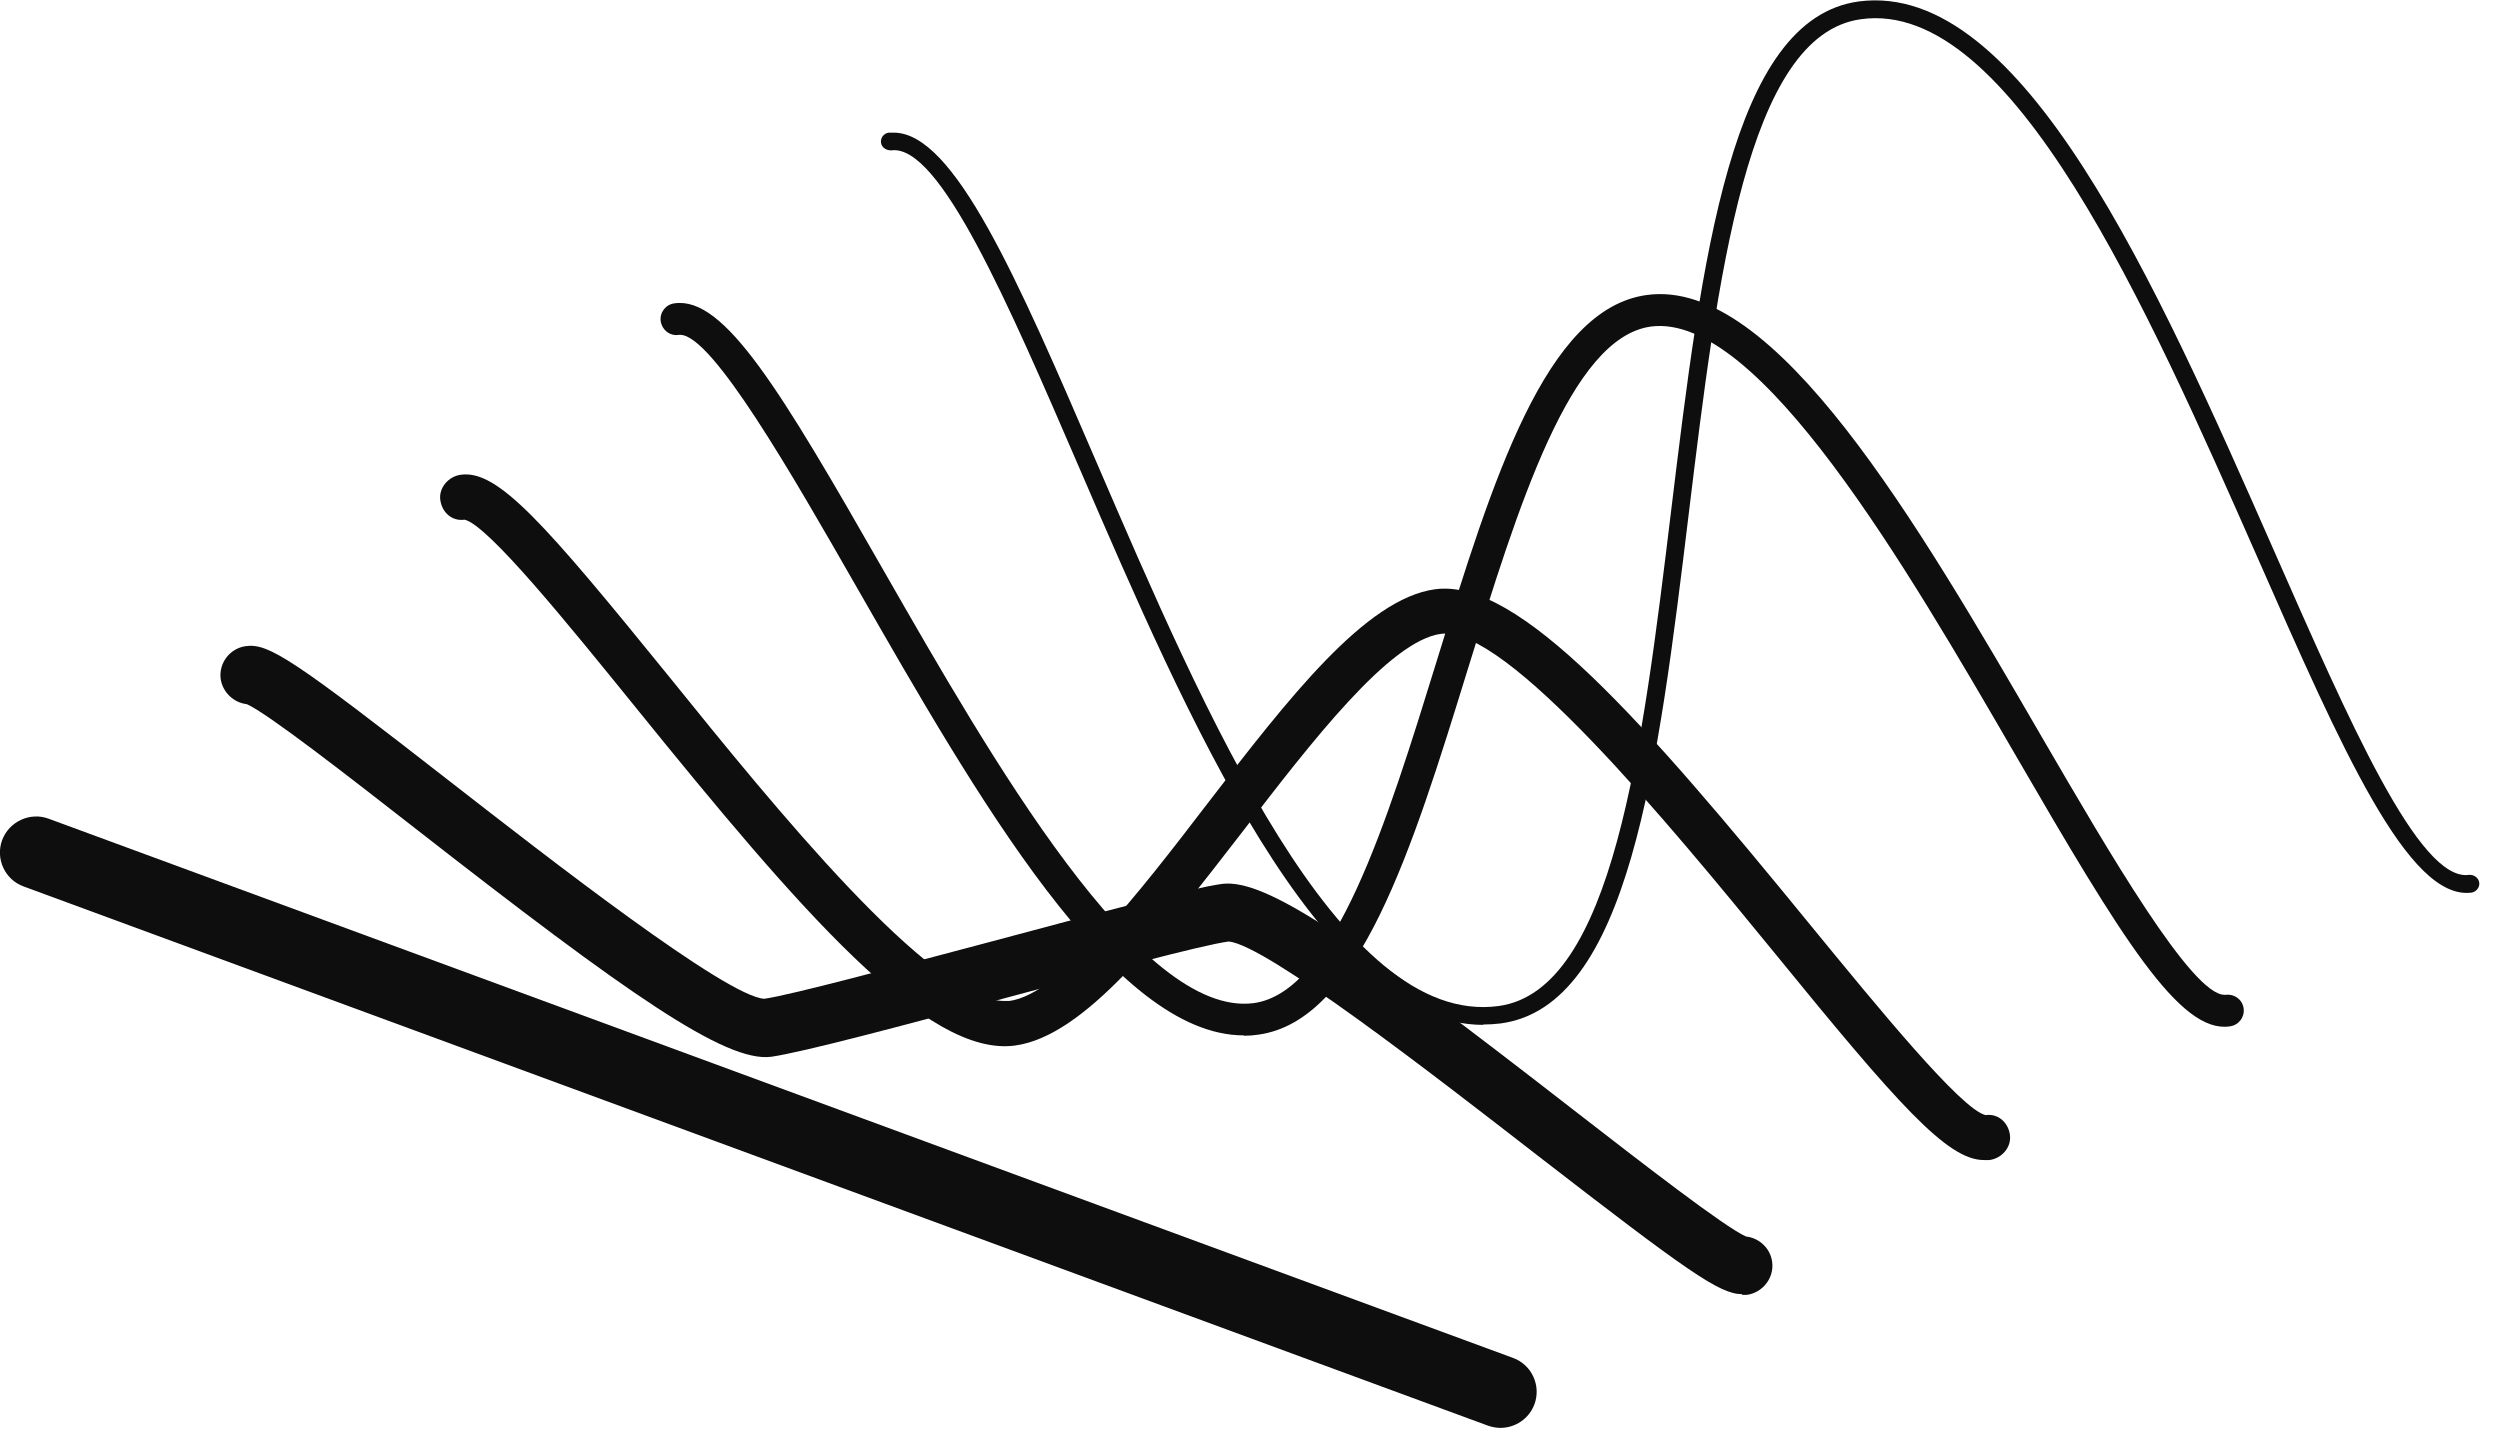
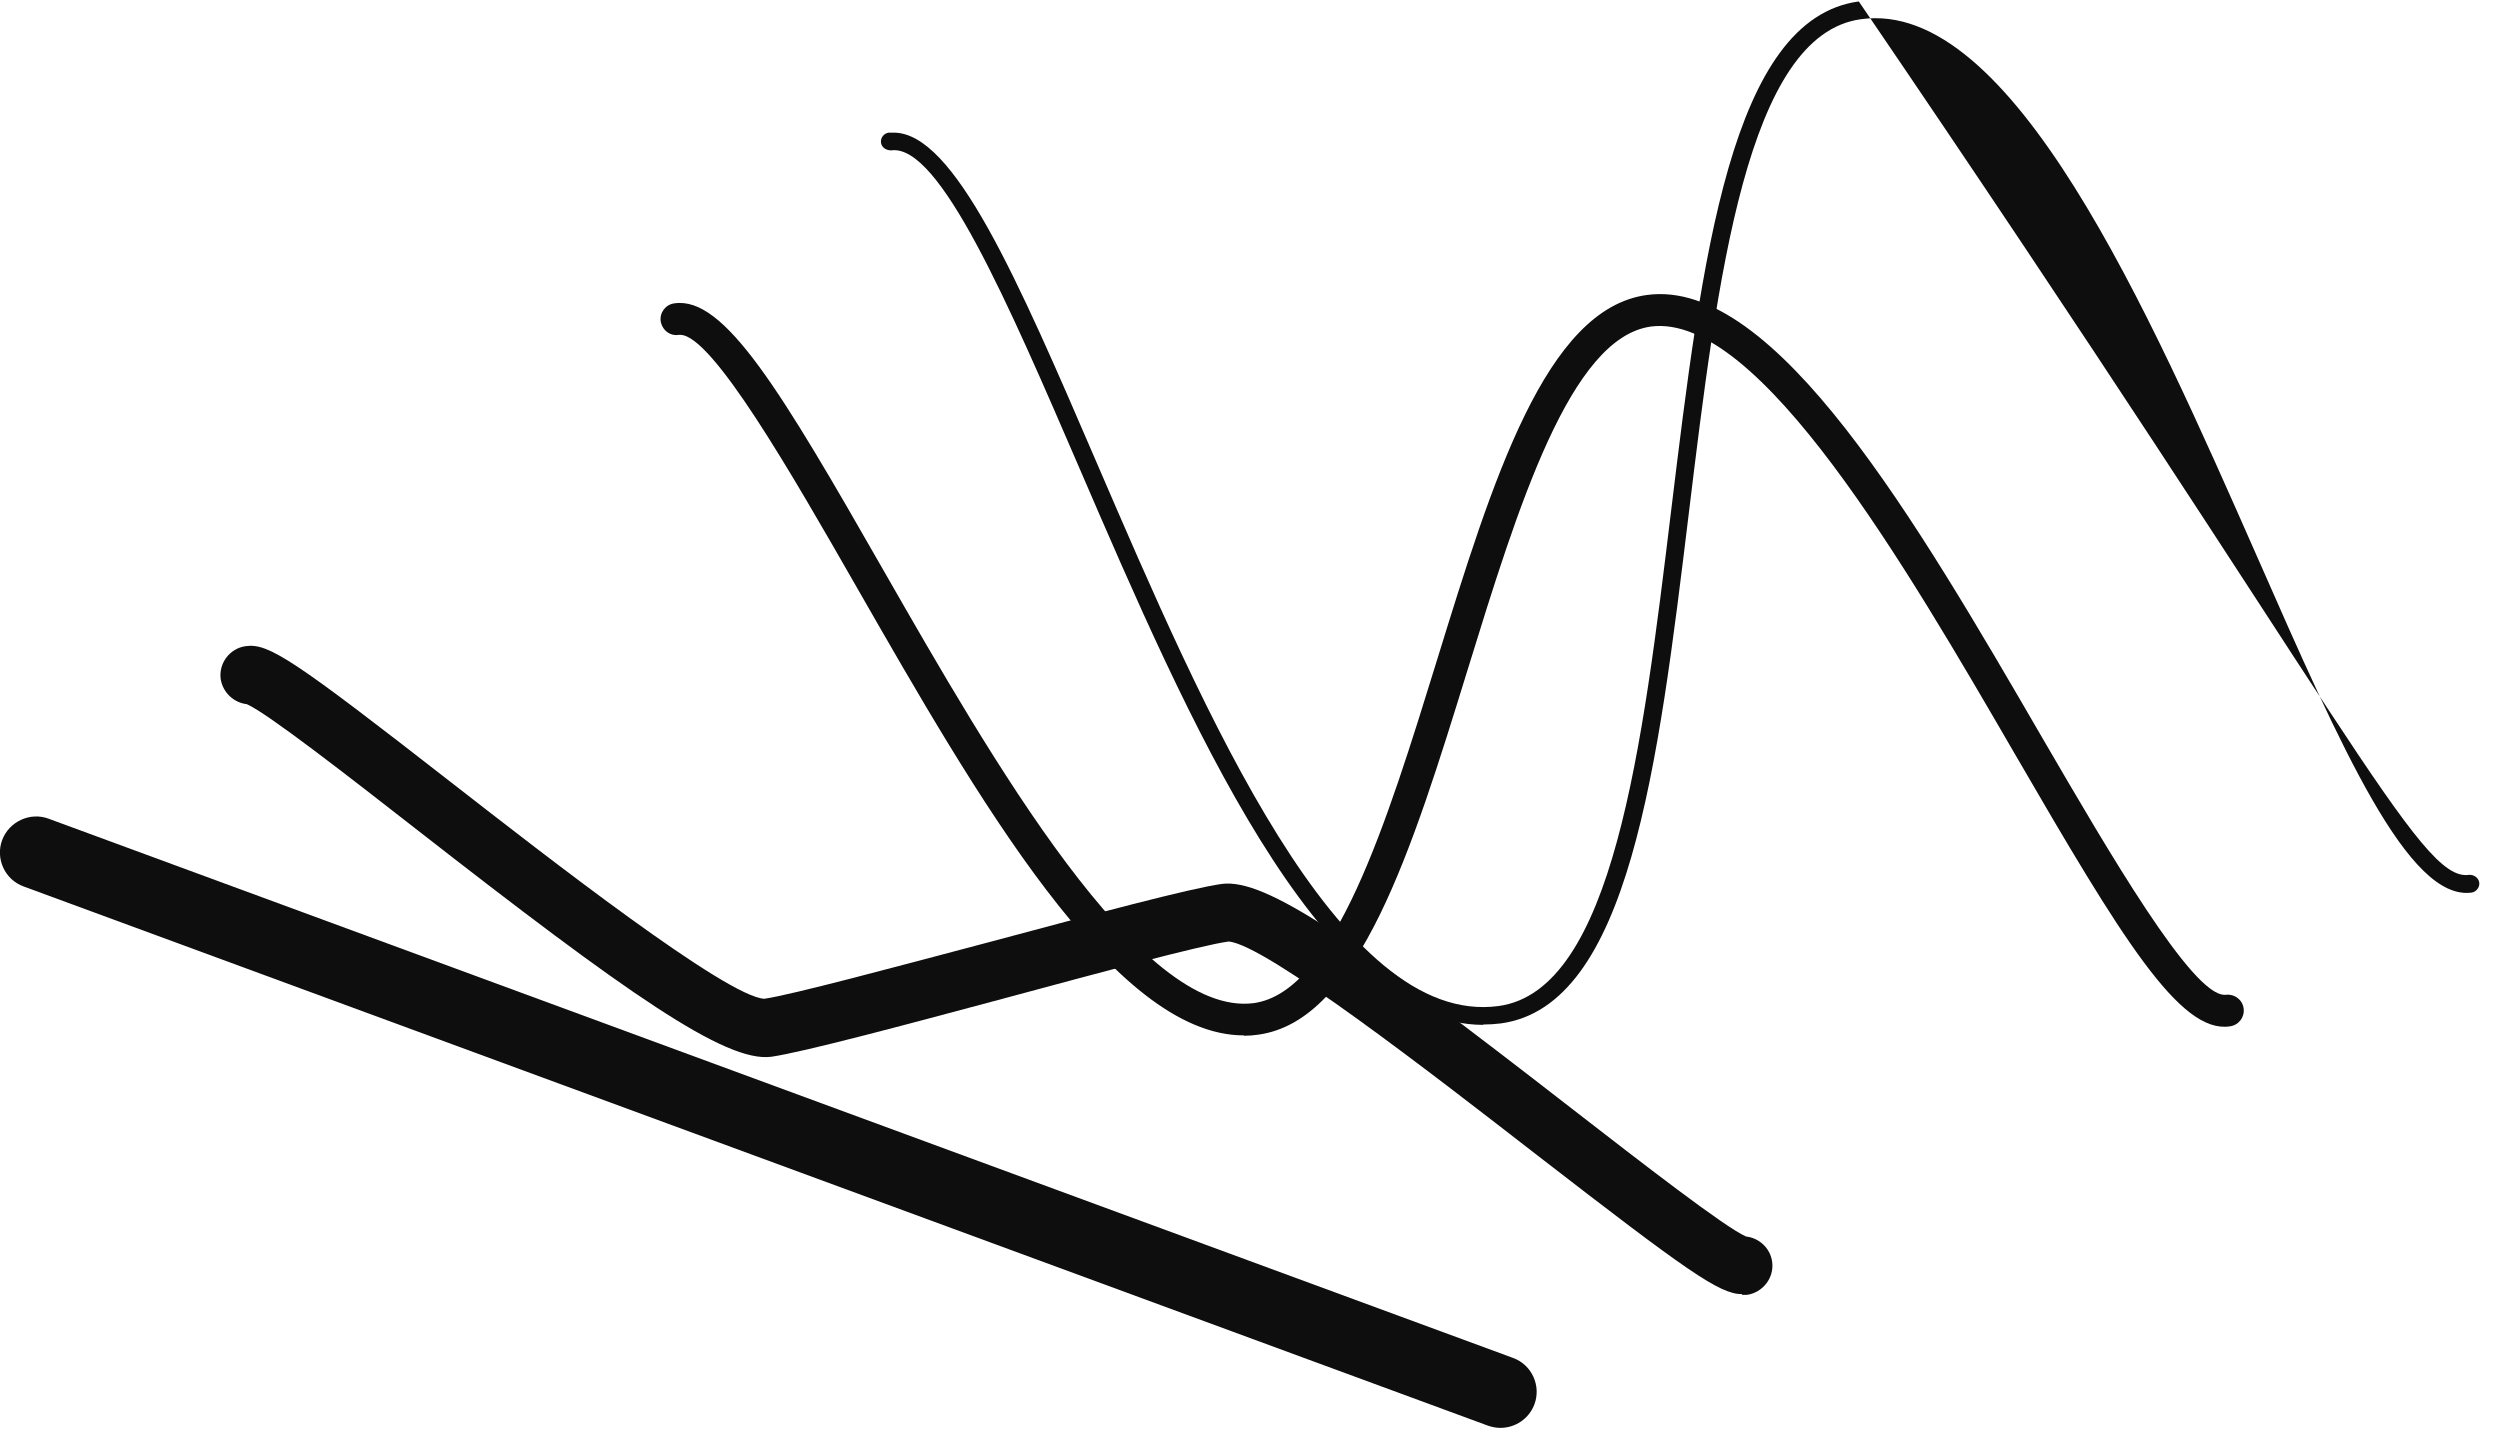
<svg xmlns="http://www.w3.org/2000/svg" width="104" height="60" viewBox="0 0 104 60" fill="none">
  <g clip-path="url(#clip0_1178_1599)">
    <path d="M62.43 59.4C62.249 59.4 62.084 59.37 61.903 59.309L0.98 36.876C0.196 36.59 -0.196 35.715 0.09 34.946C0.377 34.177 1.251 33.77 2.02 34.057L62.943 56.49C63.727 56.776 64.119 57.651 63.832 58.42C63.606 59.023 63.033 59.4 62.415 59.4H62.43Z" fill="#0E0E0E" />
    <path d="M72.471 53.837C71.536 53.837 70.21 52.902 63.953 48.062C59.717 44.776 52.631 39.273 51.108 39.167C49.992 39.318 45.846 40.434 41.821 41.519C37.494 42.68 33.424 43.766 32.082 43.962C30.182 44.203 26.142 41.384 17.277 34.464C14.533 32.323 11.126 29.669 10.267 29.293C9.724 29.232 9.272 28.81 9.181 28.252C9.091 27.589 9.558 26.971 10.222 26.88C11.171 26.745 12.212 27.438 18.77 32.549C22.78 35.67 30.228 41.474 31.796 41.549C32.941 41.384 37.313 40.208 41.188 39.182C45.47 38.037 49.51 36.951 50.837 36.77C52.661 36.544 56.249 39.017 65.445 46.163C68.265 48.349 71.762 51.062 72.637 51.439C73.18 51.5 73.647 51.922 73.722 52.495C73.813 53.158 73.33 53.776 72.667 53.867C72.607 53.867 72.546 53.867 72.471 53.867V53.837Z" fill="#0E0E0E" />
-     <path d="M82.527 48.258C81.004 48.258 78.939 45.922 73.828 39.65C69.38 34.207 62.656 26.036 59.943 26.368C57.802 26.654 54.56 30.86 51.711 34.569C48.319 38.956 45.123 43.102 42.228 43.494C38.55 43.992 33.333 37.946 26.383 29.353C23.669 26.006 20.308 21.845 19.328 21.619C18.815 21.694 18.393 21.332 18.317 20.805C18.242 20.292 18.664 19.81 19.177 19.749C20.715 19.538 22.659 21.77 27.846 28.162C32.203 33.559 38.746 41.64 41.776 41.64C41.851 41.64 41.912 41.64 41.987 41.64C44.128 41.353 47.384 37.147 50.234 33.423C53.611 29.036 56.807 24.905 59.702 24.513C63.184 24.046 68.385 30.001 75.305 38.474C78.109 41.896 81.592 46.163 82.602 46.389C83.1 46.313 83.537 46.675 83.612 47.203C83.688 47.731 83.266 48.198 82.753 48.258C82.693 48.258 82.617 48.258 82.557 48.258H82.527Z" fill="#0E0E0E" />
    <path d="M51.741 43.072C46.314 43.072 40.645 33.167 35.61 24.378C32.941 19.719 29.625 13.93 28.298 13.93C28.283 13.93 28.253 13.93 28.238 13.93C27.876 13.991 27.544 13.734 27.484 13.357C27.439 12.995 27.695 12.664 28.057 12.619C30.137 12.317 32.474 16.237 36.756 23.73C41.263 31.599 47.414 42.334 52.148 41.731C55.51 41.278 57.681 34.253 59.777 27.469C62.099 19.946 64.3 12.845 68.506 12.272C73.843 11.533 79.753 21.725 84.969 30.71C87.743 35.474 91.18 41.384 92.537 41.384C92.552 41.384 92.583 41.384 92.598 41.384C92.944 41.339 93.291 41.58 93.336 41.957C93.382 42.319 93.125 42.65 92.763 42.696C90.683 43.012 88.256 39.017 83.823 31.373C79.316 23.609 73.18 13.011 68.687 13.583C65.325 14.036 63.154 21.061 61.058 27.846C58.737 35.368 56.535 42.469 52.344 43.042C52.148 43.072 51.952 43.087 51.756 43.087L51.741 43.072Z" fill="#0E0E0E" />
-     <path d="M61.707 42.635C54.892 42.635 49.374 29.836 44.912 19.493C41.912 12.543 39.077 5.97 37.072 6.256C36.861 6.256 36.68 6.136 36.65 5.94C36.62 5.729 36.771 5.548 36.967 5.518C37.042 5.518 37.102 5.518 37.178 5.518C39.696 5.518 42.319 11.578 45.605 19.207C50.128 29.7 55.721 42.741 62.34 41.851C67.104 41.203 68.325 31.072 69.516 21.272C70.798 10.734 72.004 0.784 77.326 0.06C84.125 -0.829 89.688 11.759 94.588 22.886C97.709 29.971 100.633 36.695 102.714 36.394C102.91 36.379 103.106 36.514 103.136 36.71C103.166 36.906 103.015 37.102 102.819 37.132C100.196 37.479 97.422 31.177 93.909 23.187C89.341 12.83 83.673 -0.075 77.416 0.799C72.667 1.447 71.446 11.563 70.255 21.348C68.973 31.901 67.767 41.851 62.43 42.575C62.189 42.605 61.933 42.62 61.692 42.62L61.707 42.635Z" fill="#0E0E0E" />
+     <path d="M61.707 42.635C54.892 42.635 49.374 29.836 44.912 19.493C41.912 12.543 39.077 5.97 37.072 6.256C36.861 6.256 36.68 6.136 36.65 5.94C36.62 5.729 36.771 5.548 36.967 5.518C37.042 5.518 37.102 5.518 37.178 5.518C39.696 5.518 42.319 11.578 45.605 19.207C50.128 29.7 55.721 42.741 62.34 41.851C67.104 41.203 68.325 31.072 69.516 21.272C70.798 10.734 72.004 0.784 77.326 0.06C97.709 29.971 100.633 36.695 102.714 36.394C102.91 36.379 103.106 36.514 103.136 36.71C103.166 36.906 103.015 37.102 102.819 37.132C100.196 37.479 97.422 31.177 93.909 23.187C89.341 12.83 83.673 -0.075 77.416 0.799C72.667 1.447 71.446 11.563 70.255 21.348C68.973 31.901 67.767 41.851 62.43 42.575C62.189 42.605 61.933 42.62 61.692 42.62L61.707 42.635Z" fill="#0E0E0E" />
  </g>
  <defs>
    <clipPath id="clip0_1178_1599">
      <rect width="103.136" height="59.4" fill="white" />
    </clipPath>
  </defs>
</svg>